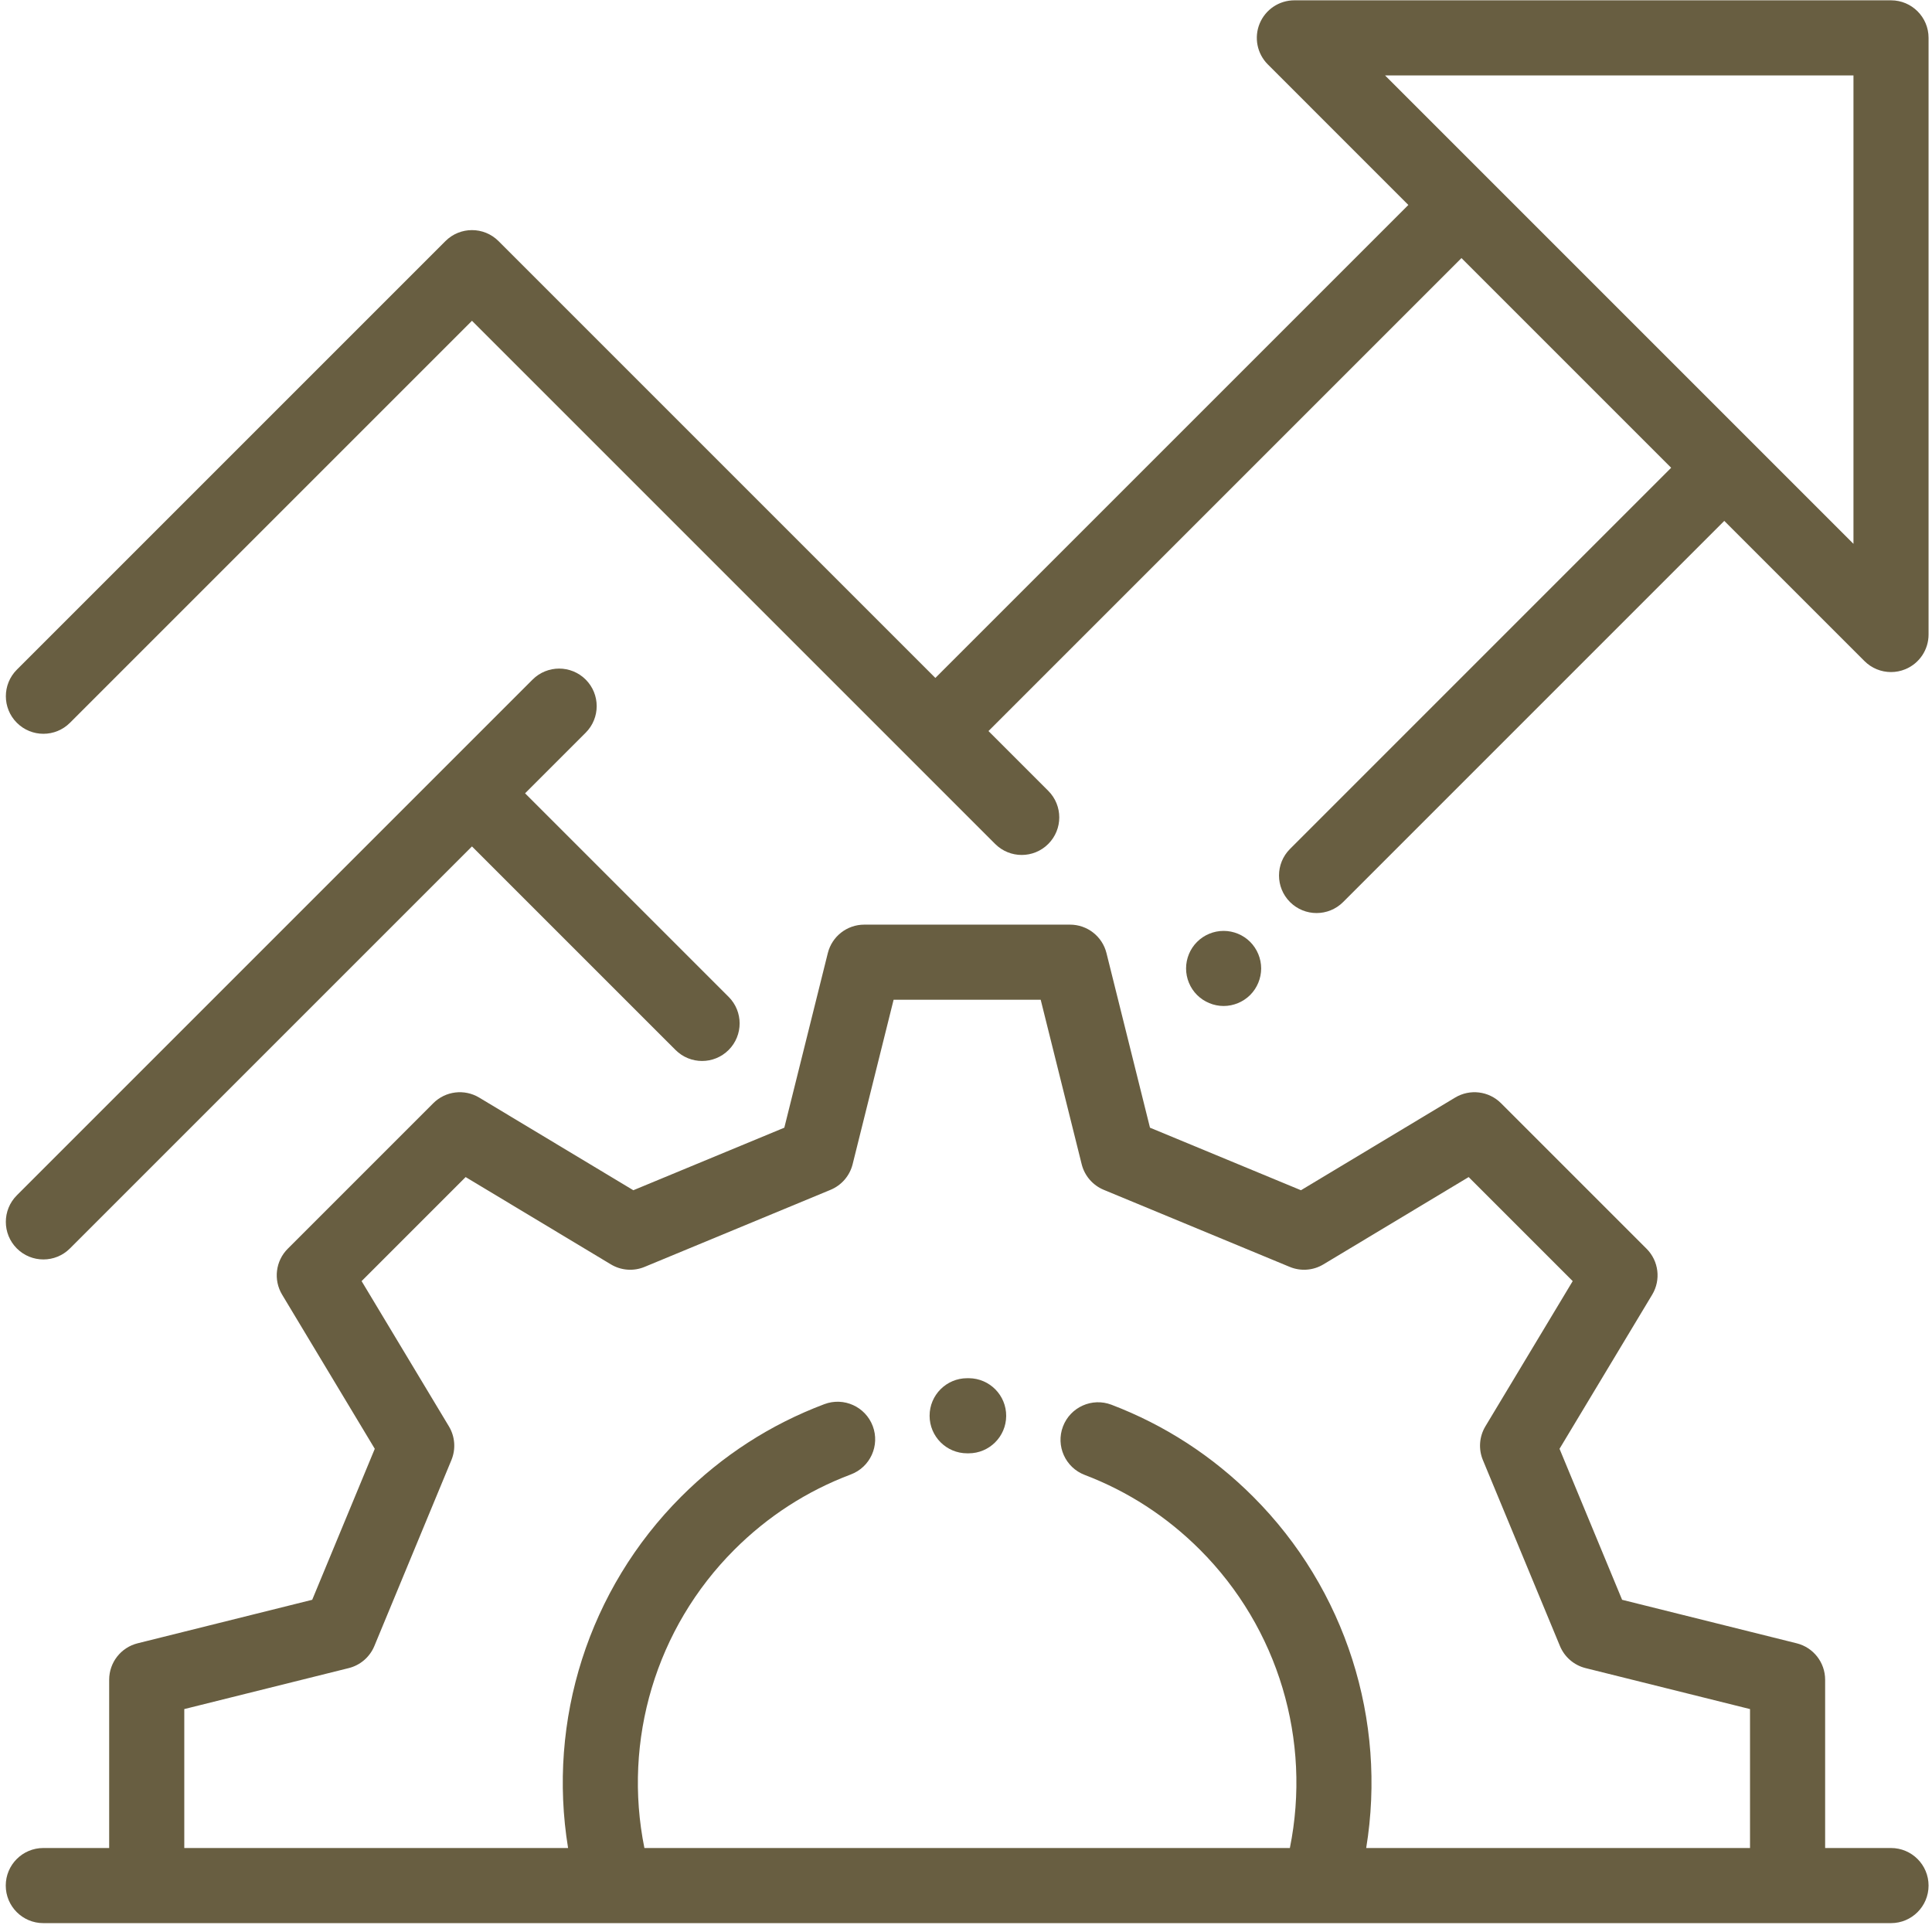
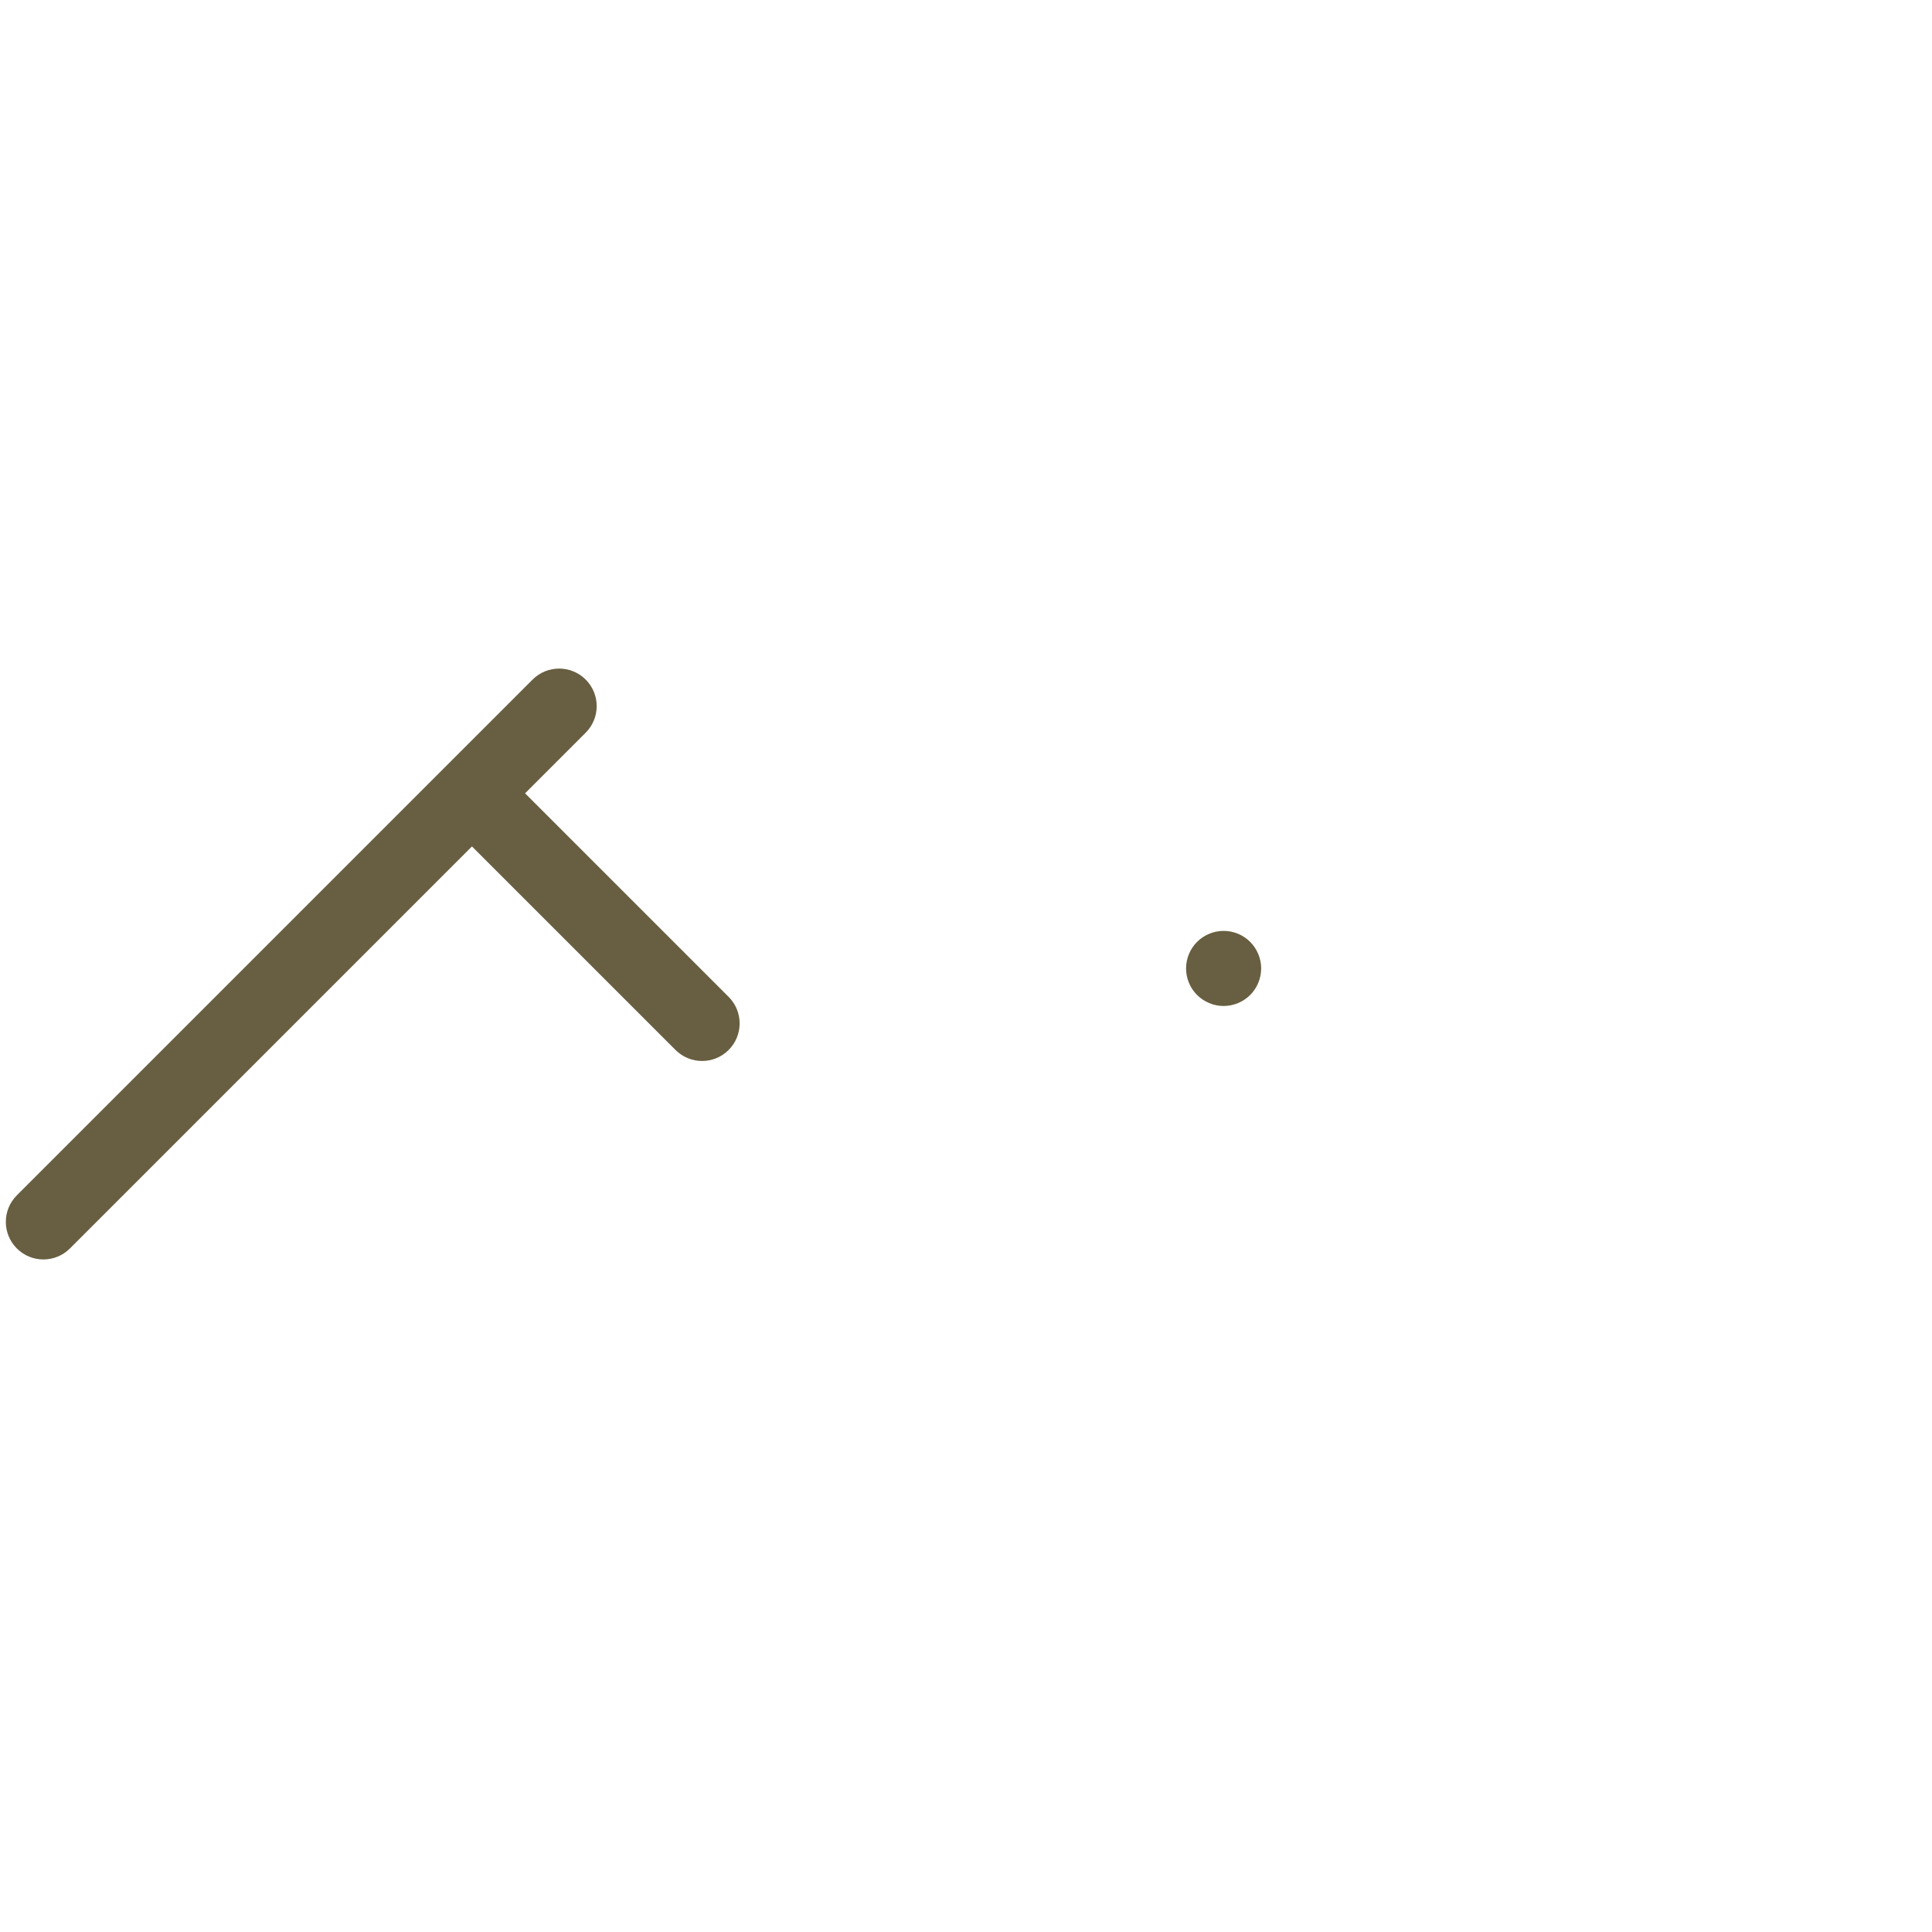
<svg xmlns="http://www.w3.org/2000/svg" width="140" height="140" viewBox="0 0 140 140" fill="none">
-   <path d="M137.03 0.023H93.796C92.695 0.023 91.703 0.686 91.281 1.703C90.86 2.72 91.093 3.89 91.871 4.668L102.055 14.852L67.78 49.126L36.126 17.472C35.063 16.409 33.34 16.409 32.277 17.472L1.221 48.527C0.159 49.59 0.159 51.313 1.221 52.376C1.753 52.907 2.449 53.173 3.146 53.173C3.842 53.173 4.538 52.907 5.07 52.376L34.201 23.245L72.113 61.156C72.644 61.687 73.34 61.953 74.037 61.953C74.733 61.953 75.43 61.687 75.961 61.156C77.024 60.093 77.024 58.37 75.961 57.307L71.629 52.975L105.903 18.701L121.099 33.896L93.479 61.517C92.416 62.579 92.416 64.303 93.479 65.366C94.011 65.897 94.707 66.163 95.403 66.163C96.1 66.163 96.796 65.897 97.328 65.366L124.948 37.745L135.106 47.903C135.626 48.424 136.322 48.7 137.03 48.7C137.381 48.7 137.735 48.632 138.071 48.493C139.088 48.072 139.751 47.08 139.751 45.979V2.744C139.751 1.241 138.533 0.023 137.03 0.023ZM134.309 39.409L100.366 5.465H134.309V39.409Z" fill="#685E41" />
  <path d="M90.592 68.253C90.086 67.744 89.384 67.456 88.668 67.456C87.952 67.456 87.25 67.744 86.744 68.253C86.235 68.759 85.947 69.461 85.947 70.177C85.947 70.893 86.235 71.595 86.744 72.101C87.25 72.607 87.952 72.898 88.668 72.898C89.384 72.898 90.086 72.607 90.592 72.101C91.098 71.595 91.389 70.893 91.389 70.177C91.389 69.461 91.098 68.759 90.592 68.253Z" fill="#685E41" />
  <path d="M52.8 72.236L38.049 57.486L42.441 53.094C43.504 52.031 43.504 50.308 42.442 49.245C41.379 48.183 39.656 48.183 38.593 49.245L1.22 86.618C0.157 87.681 0.157 89.404 1.22 90.467C1.751 90.998 2.448 91.264 3.144 91.264C3.841 91.264 4.537 90.998 5.068 90.467L34.201 61.335L48.951 76.085C49.483 76.616 50.179 76.882 50.875 76.882C51.572 76.882 52.268 76.616 52.8 76.085C53.862 75.022 53.862 73.299 52.8 72.236Z" fill="#685E41" />
-   <path d="M70.211 99.87L70.084 99.87C68.581 99.87 67.362 101.089 67.362 102.591C67.362 104.094 68.581 105.313 70.084 105.313L70.171 105.313C70.177 105.313 70.184 105.313 70.191 105.313C71.684 105.313 72.901 104.108 72.912 102.612C72.923 101.109 71.714 99.882 70.211 99.87Z" fill="#685E41" />
-   <path d="M137.029 133.914H132.256V121.719C132.256 120.469 131.405 119.38 130.192 119.079L117.544 115.927L113.009 104.986L119.724 93.816C120.368 92.745 120.2 91.373 119.316 90.489L108.77 79.943C107.886 79.059 106.514 78.891 105.443 79.535L94.273 86.249L83.332 81.716L80.18 69.067C79.879 67.854 78.79 67.003 77.54 67.003H62.627C61.377 67.003 60.288 67.854 59.986 69.067L56.835 81.716L45.894 86.249L34.724 79.535C33.653 78.891 32.281 79.059 31.397 79.943L20.851 90.489C19.967 91.373 19.799 92.745 20.443 93.816L27.158 104.986L22.624 115.927L9.975 119.079C8.762 119.38 7.911 120.469 7.911 121.719V133.914H3.138C1.635 133.914 0.417 135.133 0.417 136.636C0.417 138.138 1.635 139.357 3.138 139.357H137.029C138.532 139.357 139.751 138.138 139.751 136.636C139.751 135.133 138.532 133.914 137.029 133.914ZM126.813 133.914H99C100.512 124.67 97.524 115.173 90.805 108.453C87.858 105.507 84.404 103.266 80.54 101.792C79.135 101.257 77.563 101.961 77.028 103.366C76.492 104.77 77.197 106.342 78.601 106.878C81.744 108.076 84.556 109.901 86.956 112.302C92.64 117.986 95.045 126.113 93.469 133.914H46.696C45.12 126.112 47.525 117.986 53.209 112.302C55.634 109.878 58.475 108.041 61.655 106.844C63.062 106.314 63.773 104.744 63.243 103.338C62.713 101.931 61.143 101.221 59.737 101.75C55.828 103.222 52.336 105.478 49.361 108.453C42.642 115.173 39.654 124.669 41.165 133.914H13.354V123.846L25.27 120.877C26.108 120.668 26.796 120.075 27.127 119.278L32.711 105.802C33.041 105.005 32.974 104.098 32.529 103.358L26.203 92.834L33.742 85.295L44.266 91.621C45.006 92.067 45.913 92.134 46.71 91.803L60.186 86.219C60.983 85.888 61.576 85.2 61.785 84.362L64.754 72.446H75.413L78.382 84.362C78.59 85.2 79.184 85.888 79.981 86.219L93.457 91.803C94.254 92.134 95.161 92.067 95.9 91.621L106.425 85.295L113.964 92.834L107.637 103.358C107.193 104.098 107.125 105.005 107.456 105.802L113.04 119.278C113.371 120.075 114.059 120.668 114.896 120.877L126.813 123.846V133.914Z" fill="#685E41" />
</svg>